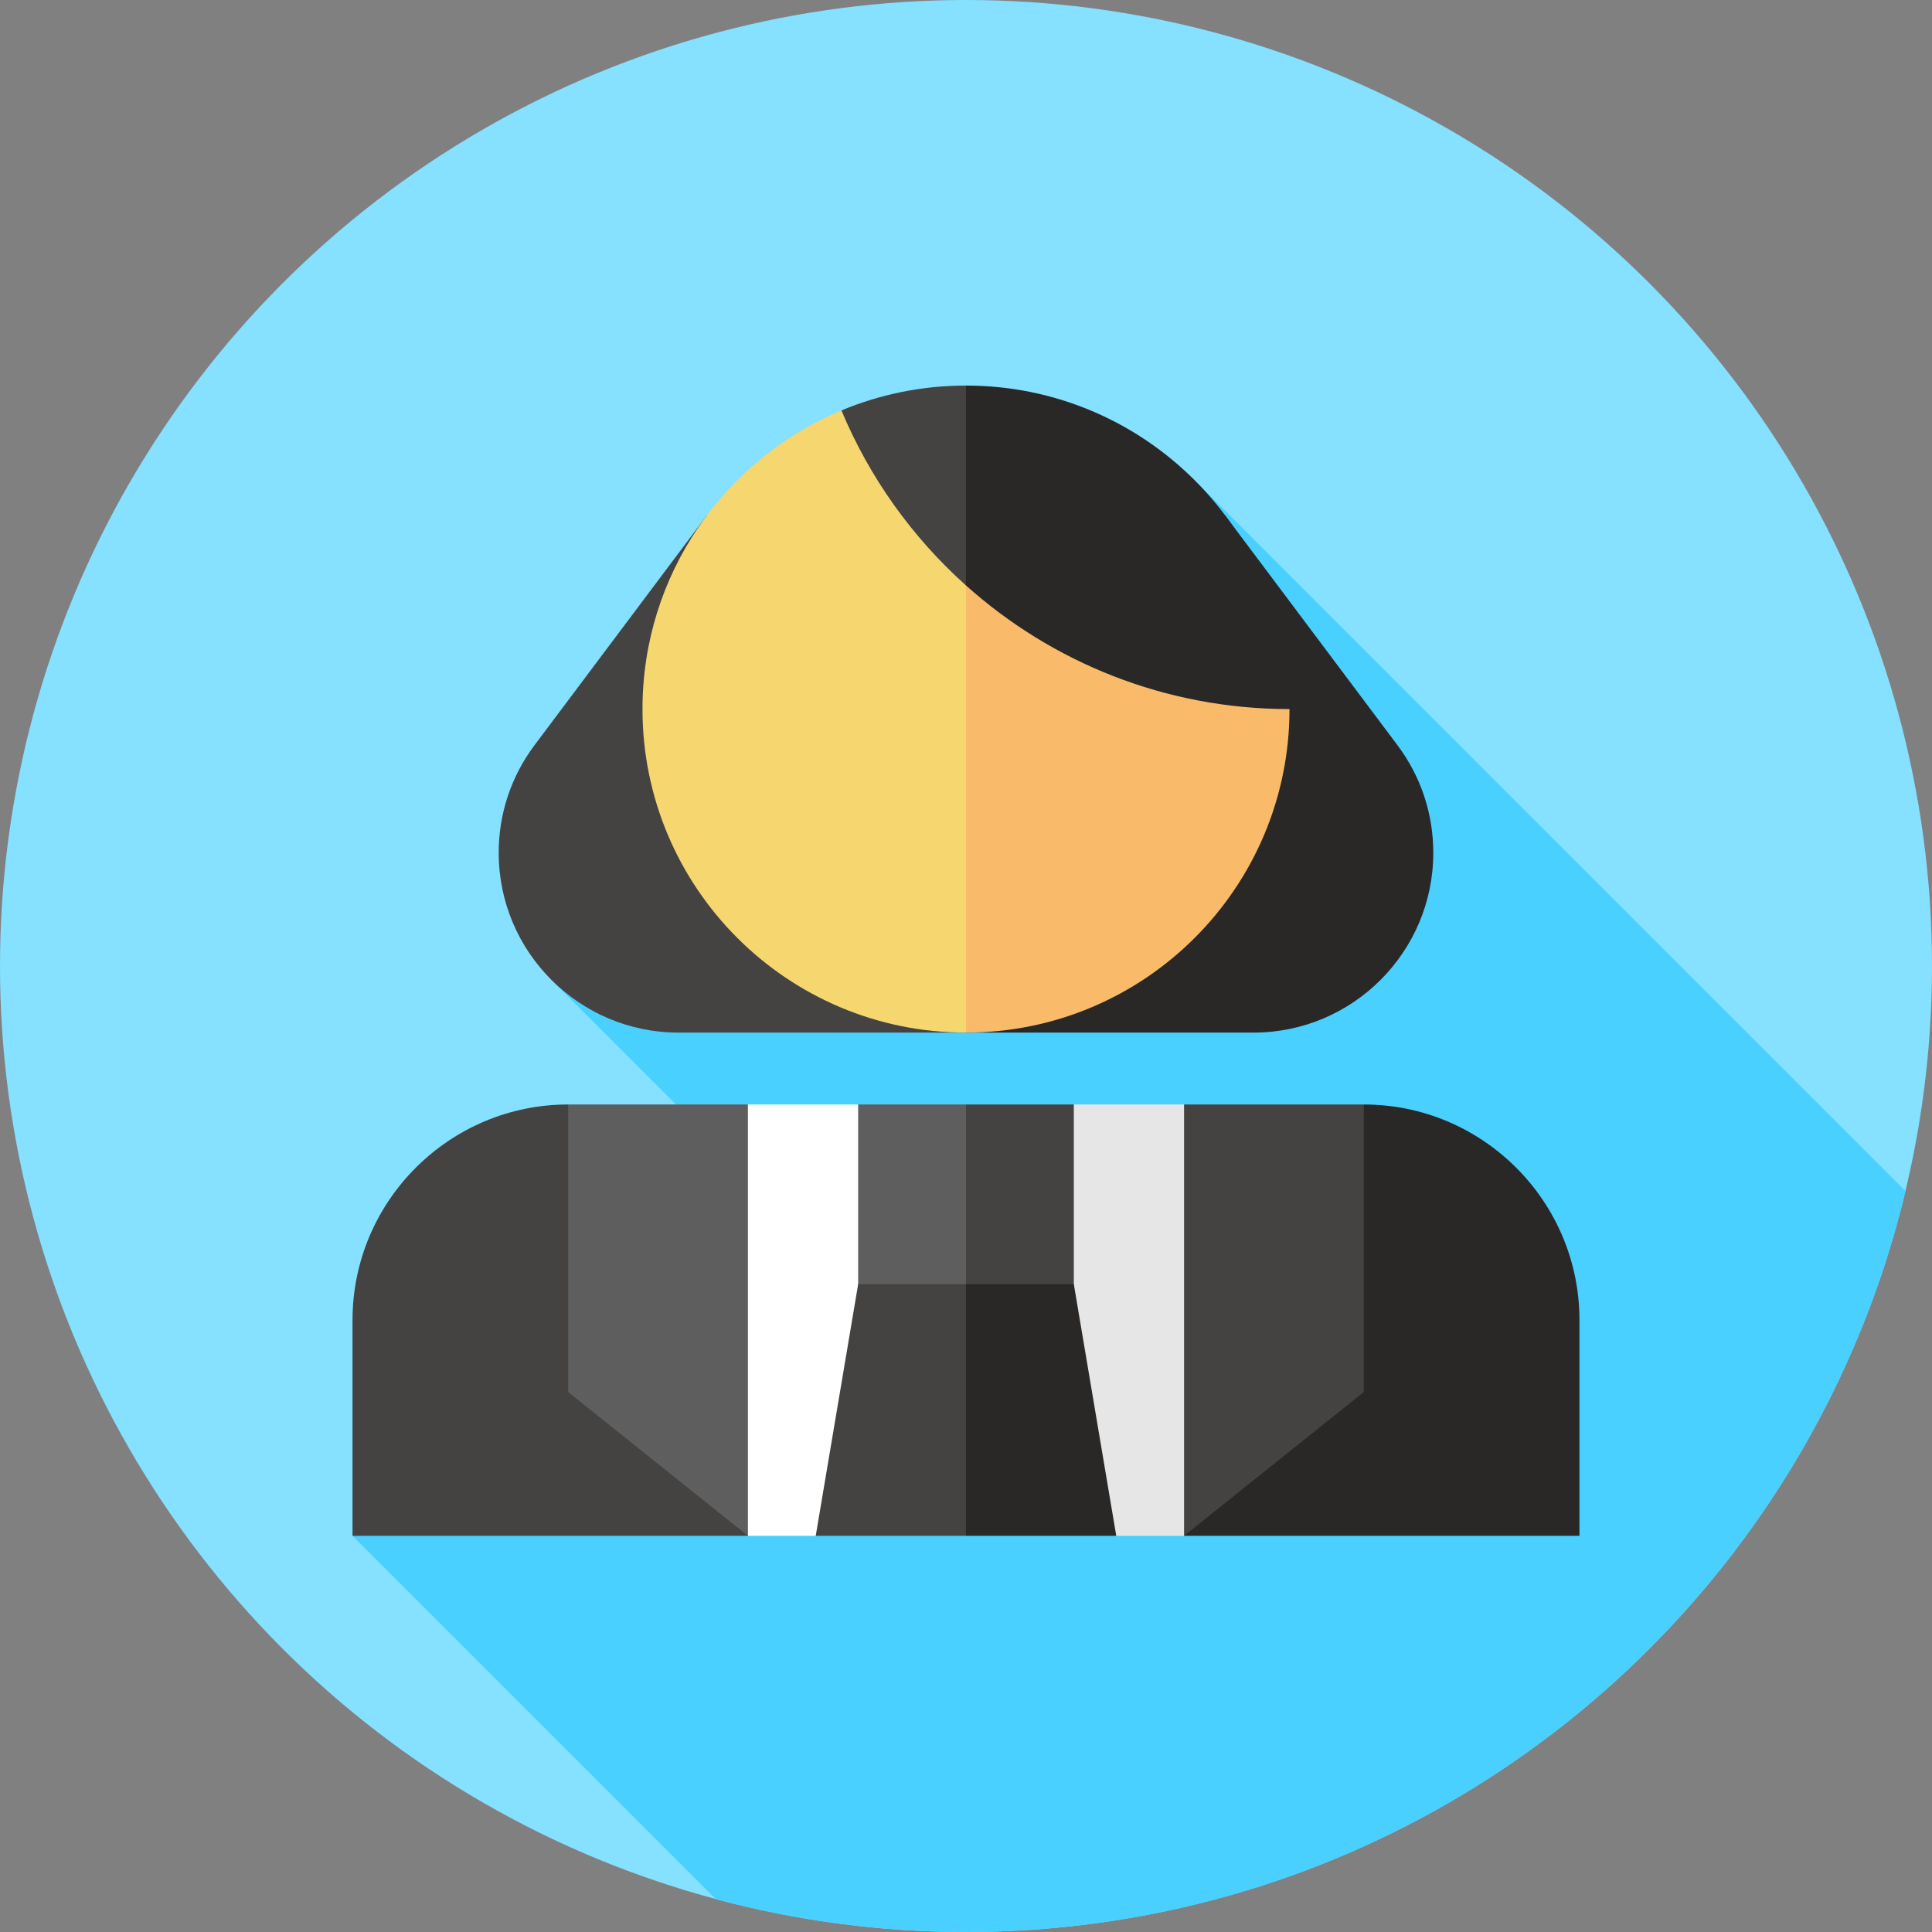
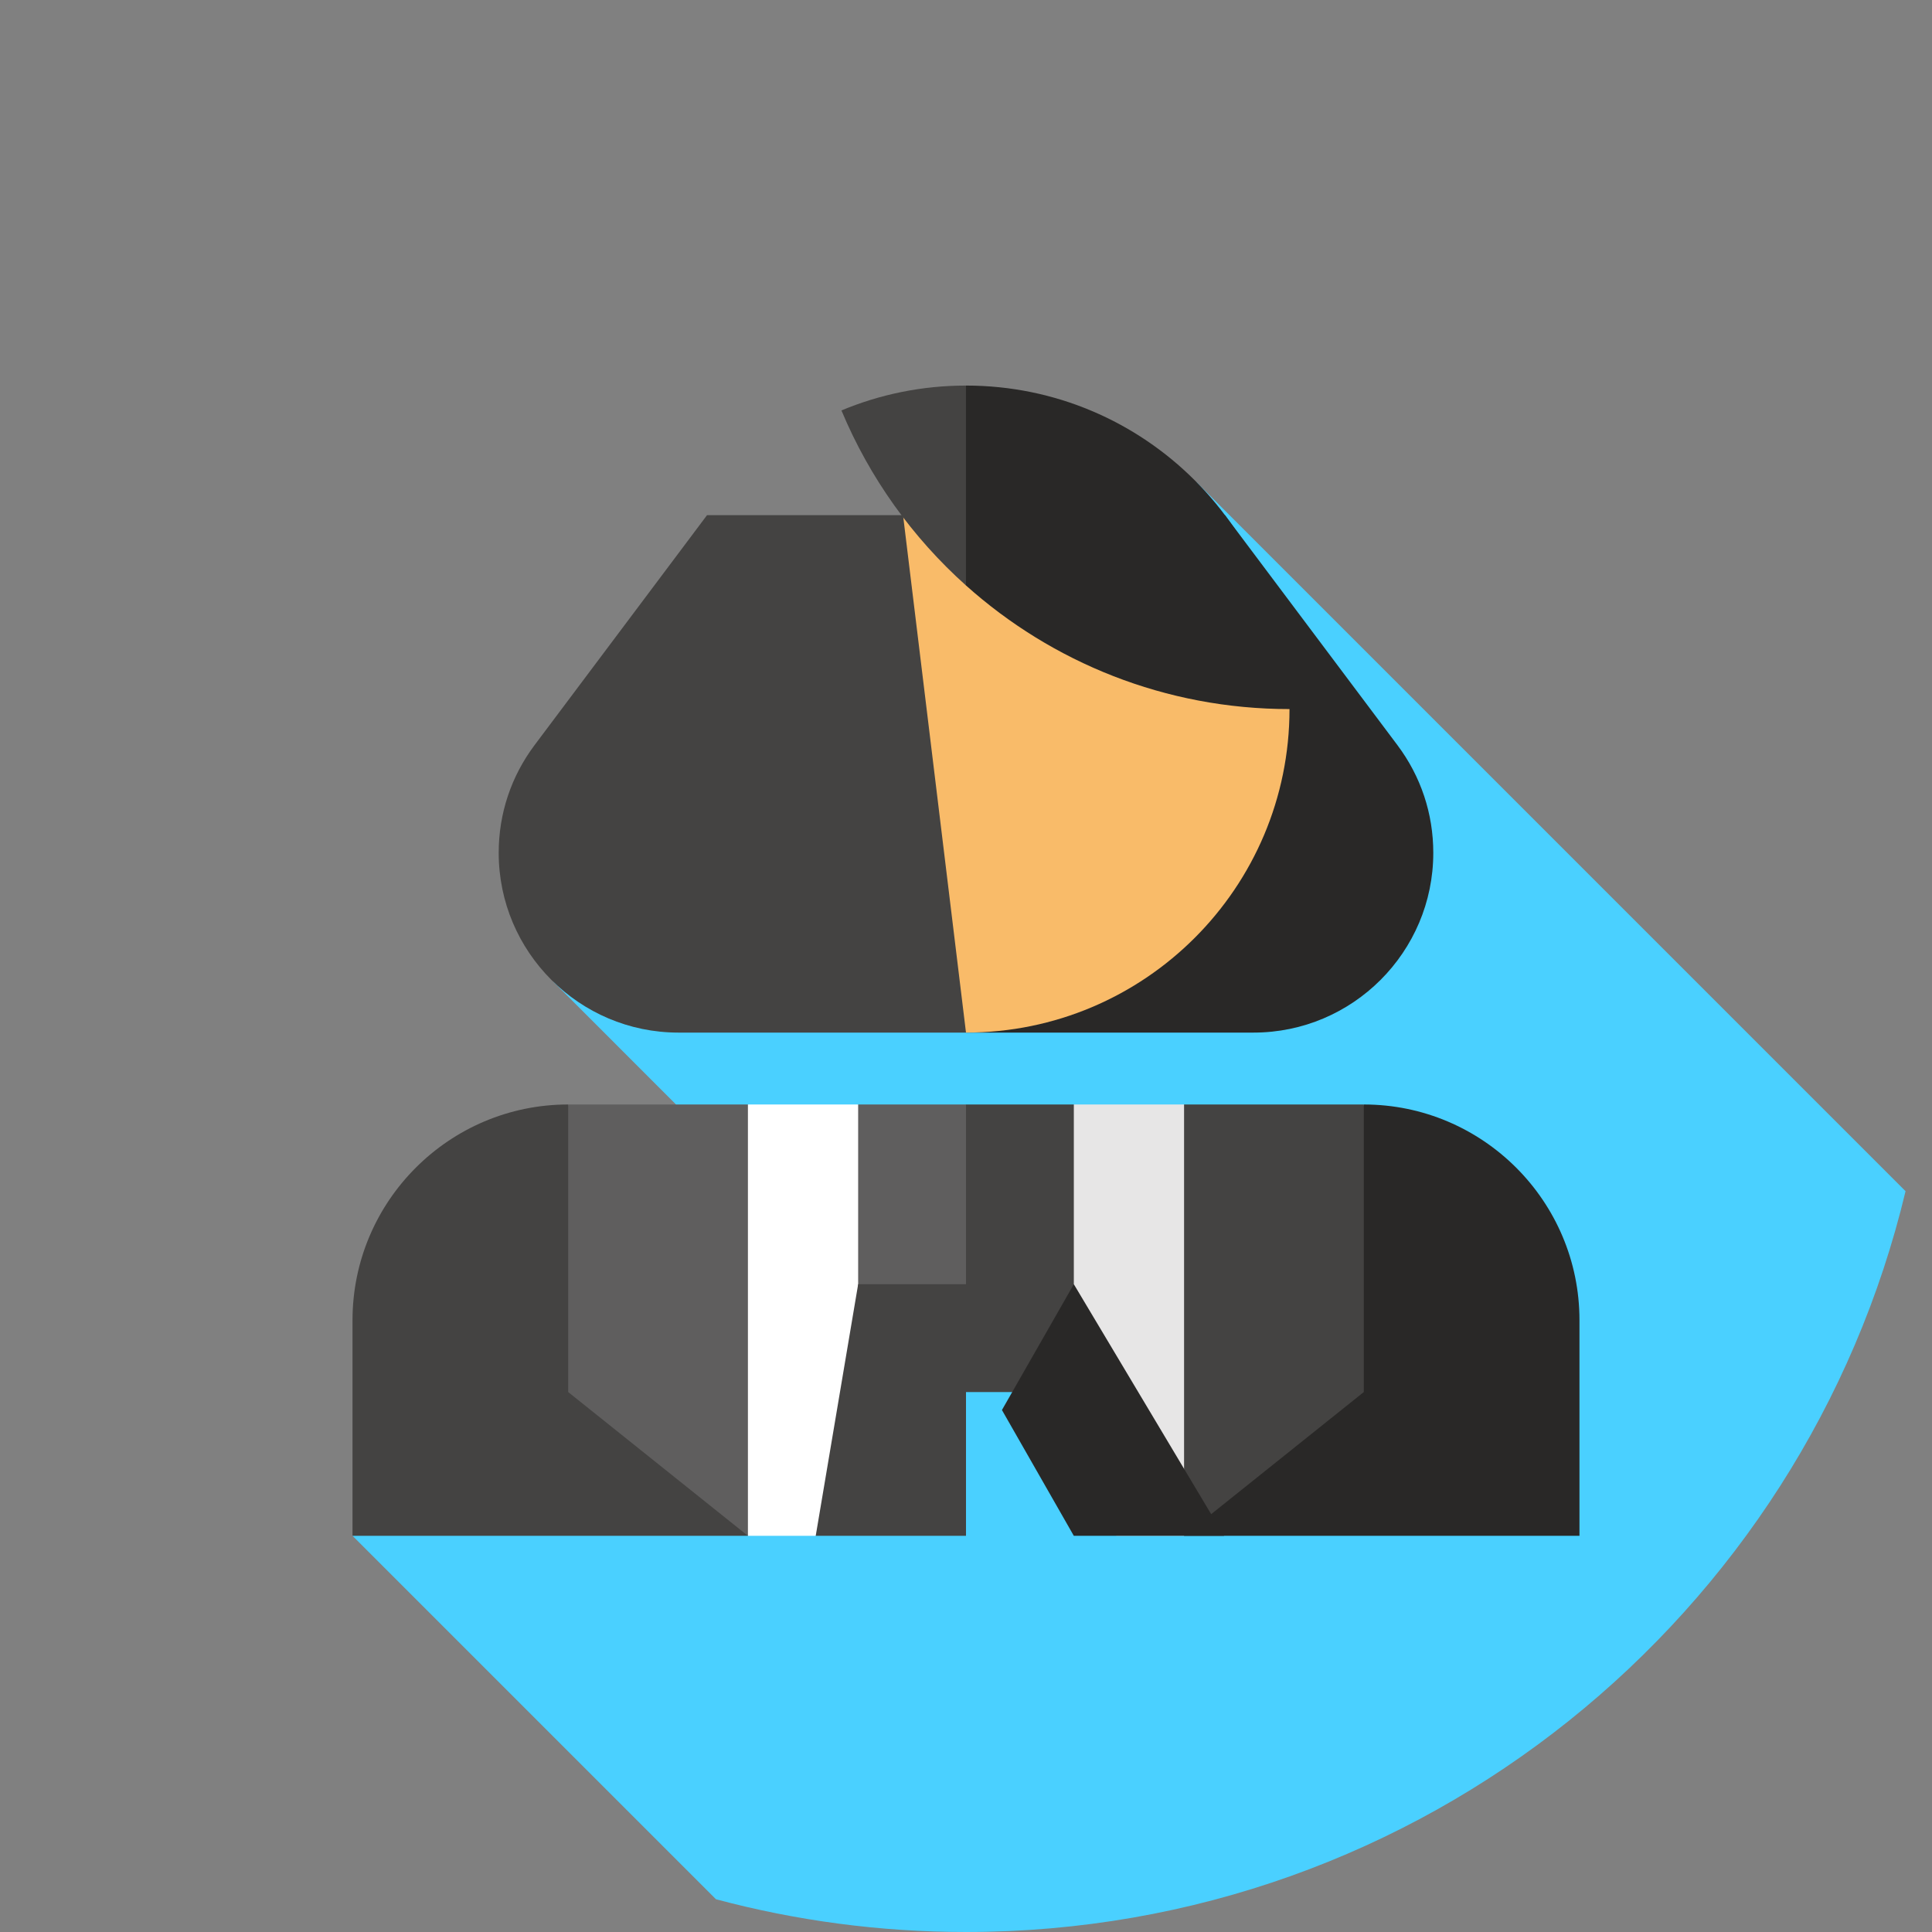
<svg xmlns="http://www.w3.org/2000/svg" id="Capa_1" enable-background="new 0 0 512 512" height="512" viewBox="0 0 512 512" width="512">
  <rect x="0" y="0" width="512" height="512" fill="#808080" stroke="none" />
  <g>
-     <circle cx="256" cy="256" fill="#86e0ff" r="256" />
    <path d="m504.991 315.675c-45.88-45.882-187.872-187.87-187.872-187.87l-170.48 132.365s32.334 32.357 32.507 32.53l-85.725 114.312 96.308 96.308c21.14 5.65 43.35 8.68 66.271 8.68 120.836 0 222.102-83.726 248.991-196.325z" fill="#4ad0ff" />
    <g>
      <path d="m187.373 136.519-45.705 60.943c-6.22 8.293-9.507 18.167-9.507 28.555 0 26.263 21.367 47.63 47.63 47.63h76.208v-137.128z" fill="#444342" />
      <path d="m370.329 197.463-45.703-60.944h-68.628v137.129h76.208c26.264 0 47.63-21.367 47.63-47.63.001-10.388-3.287-20.263-9.507-28.555z" fill="#292827" />
      <path d="m236.946 117.051 19.052 156.596c47.35 0 85.734-38.385 85.734-85.734z" fill="#f9bb69" />
-       <path d="m222.992 108.768c-30.964 12.928-52.727 43.494-52.727 79.146 0 47.35 38.385 85.734 85.734 85.734v-164.88z" fill="#f6d76f" />
      <path d="m341.733 187.913c0-47.35-38.384-85.734-85.734-85.734l-9.526 26.488 9.526 26.488c22.751 20.369 52.793 32.758 85.734 32.758z" fill="#292827" />
      <path d="m255.998 155.156v-52.976c-11.698 0-22.847 2.346-33.007 6.588 7.448 17.859 18.809 33.676 33.007 46.388z" fill="#444342" />
      <path d="m198.207 292.7-38.104 47.63 38.104 66.682h17.968l39.823-66.682-28.578-47.63z" fill="#fff" />
      <path d="m313.79 292.7 38.104 47.63-38.104 66.682h-17.968l-39.824-66.682 28.578-47.63z" fill="#e7e6e6" />
      <path d="m361.42 292.7c31.516 0 57.156 25.64 57.156 57.156v57.156h-104.786z" fill="#292827" />
      <path d="m361.42 292.7v76.208l-47.63 38.104v-114.312z" fill="#444342" />
      <path d="m150.577 292.7c-31.516 0-57.156 25.64-57.156 57.156v57.156h104.786z" fill="#444342" />
      <path d="m150.577 292.7v76.208l47.63 38.104v-114.312z" fill="#5f5e5e" />
      <path d="m284.576 368.908v-76.208h-28.578l-28.578 76.208z" fill="#444342" />
      <path d="m227.42 292.7h28.578v85.734h-28.578z" fill="#5f5e5e" />
-       <path d="m284.576 340.33h-28.578l-19.052 33.341 19.052 33.341h39.824z" fill="#292827" />
+       <path d="m284.576 340.33l-19.052 33.341 19.052 33.341h39.824z" fill="#292827" />
      <path d="m227.42 340.33-11.245 66.682h39.823v-66.682z" fill="#444342" />
    </g>
  </g>
</svg>